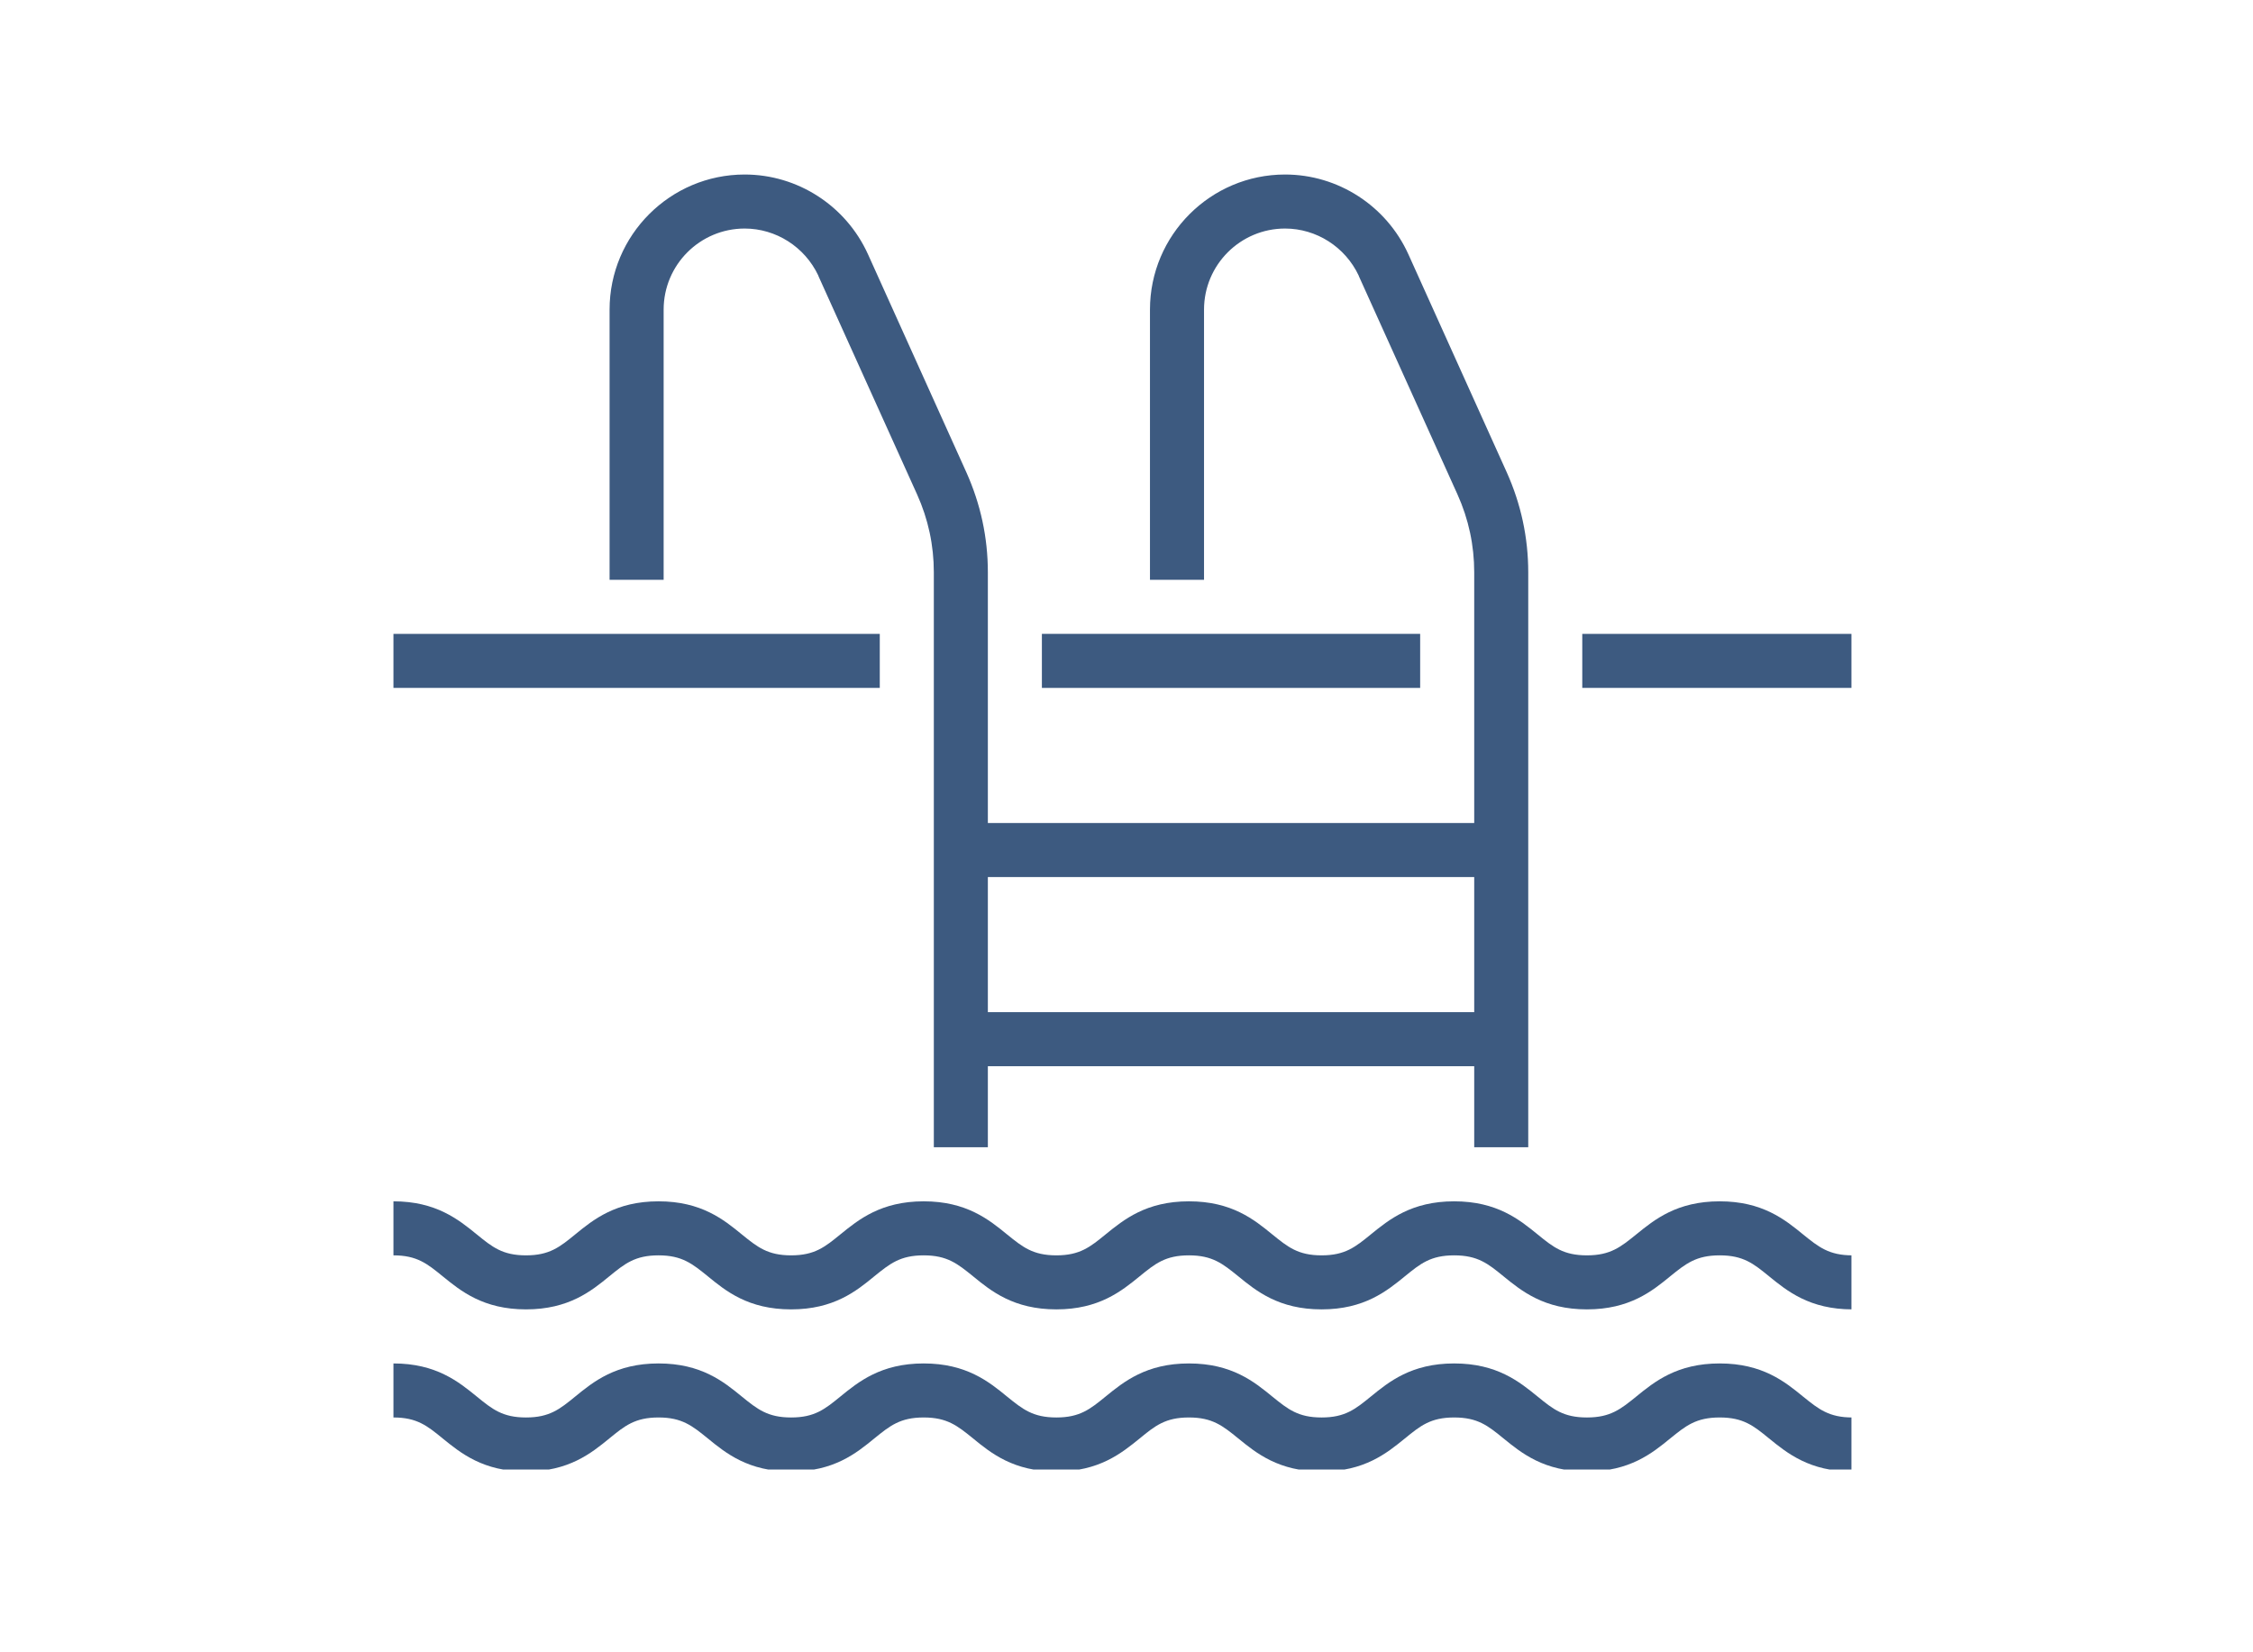
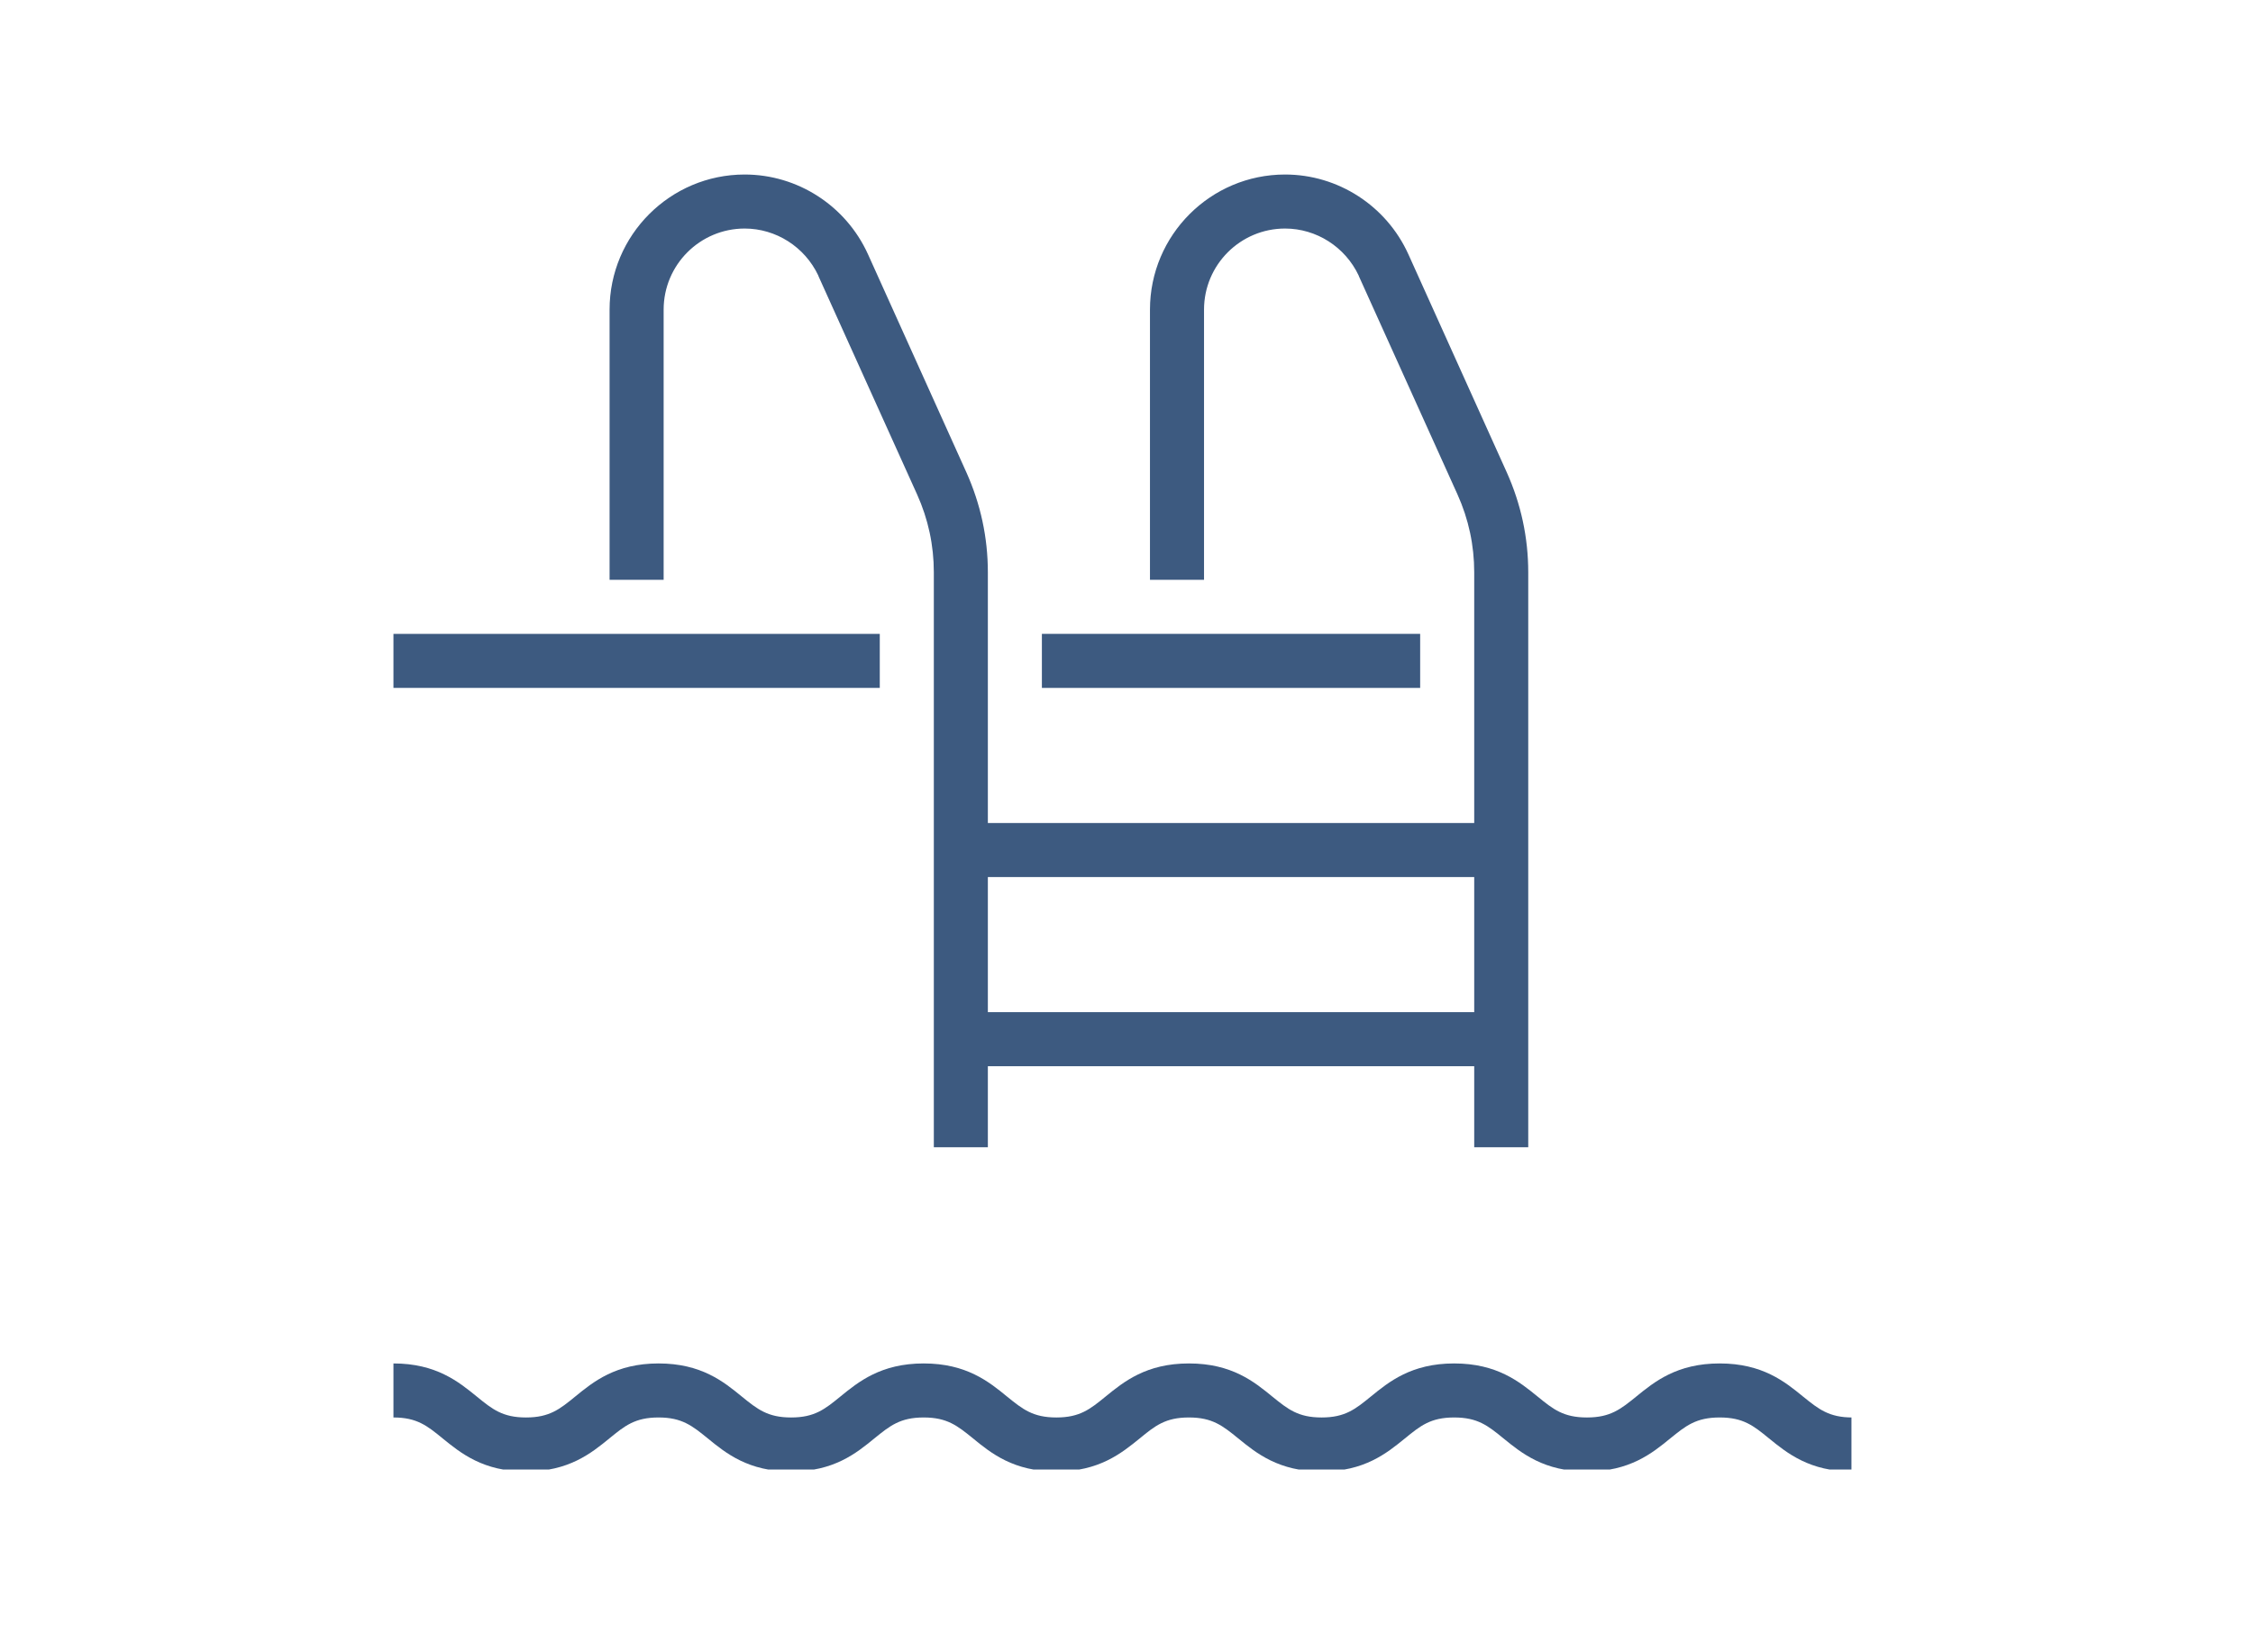
<svg xmlns="http://www.w3.org/2000/svg" width="427" zoomAndPan="magnify" viewBox="0 0 320.25 234.75" height="313" preserveAspectRatio="xMidYMid meet" version="1.0">
  <defs>
    <clipPath id="633e041ede">
-       <path d="M 55.906 170 L 263.172 170 L 263.172 187 L 55.906 187 Z M 55.906 170 " clip-rule="nonzero" />
-     </clipPath>
+       </clipPath>
    <clipPath id="20646729bb">
      <path d="M 55.906 193 L 263.172 193 L 263.172 208.875 L 55.906 208.875 Z M 55.906 193 " clip-rule="nonzero" />
    </clipPath>
    <clipPath id="32c8a8819d">
      <path d="M 86 24.805 L 141 24.805 L 141 164 L 86 164 Z M 86 24.805 " clip-rule="nonzero" />
    </clipPath>
    <clipPath id="f75274f622">
      <path d="M 163 24.805 L 218 24.805 L 218 164 L 163 164 Z M 163 24.805 " clip-rule="nonzero" />
    </clipPath>
    <clipPath id="e27b7bf068">
      <path d="M 55.906 90 L 126 90 L 126 98 L 55.906 98 Z M 55.906 90 " clip-rule="nonzero" />
    </clipPath>
    <clipPath id="8e861e8089">
      <path d="M 224 90 L 263.172 90 L 263.172 98 L 224 98 Z M 224 90 " clip-rule="nonzero" />
    </clipPath>
  </defs>
  <g clip-path="url(#633e041ede)">
    <path fill="#3d5a80" d="M 263.316 186.109 C 257.227 186.109 254.031 183.5 251.449 181.398 C 249.262 179.613 247.805 178.43 244.445 178.43 C 241.086 178.43 239.629 179.613 237.422 181.398 C 234.859 183.5 231.648 186.109 225.57 186.109 C 219.48 186.109 216.285 183.5 213.703 181.398 C 211.516 179.613 210.059 178.43 206.699 178.43 C 203.352 178.43 201.898 179.613 199.707 181.398 C 197.129 183.5 193.934 186.109 187.855 186.109 C 181.781 186.109 178.57 183.5 176.004 181.398 C 173.797 179.613 172.344 178.43 168.996 178.43 C 165.652 178.43 164.195 179.613 162.008 181.398 C 159.426 183.5 156.23 186.109 150.156 186.109 C 144.078 186.109 140.867 183.5 138.305 181.398 C 136.098 179.613 134.641 178.43 131.297 178.43 C 127.953 178.43 126.496 179.613 124.289 181.398 C 121.727 183.5 118.531 186.109 112.453 186.109 C 106.363 186.109 103.168 183.5 100.602 181.398 C 98.398 179.613 96.941 178.43 93.609 178.43 C 90.266 178.43 88.809 179.613 86.621 181.398 C 84.055 183.5 80.844 186.109 74.77 186.109 C 68.691 186.109 65.496 183.5 62.914 181.398 C 60.727 179.613 59.27 178.43 55.926 178.43 L 55.926 170.75 C 62 170.75 65.195 173.359 67.777 175.457 C 69.969 177.242 71.422 178.43 74.77 178.43 C 78.113 178.43 79.57 177.242 81.758 175.457 C 84.324 173.359 87.535 170.75 93.609 170.75 C 99.688 170.75 102.883 173.359 105.449 175.457 C 107.652 177.242 109.109 178.43 112.453 178.43 C 115.801 178.43 117.254 177.242 119.445 175.457 C 122.023 173.359 125.223 170.75 131.297 170.75 C 137.371 170.75 140.582 173.359 143.148 175.457 C 145.355 177.242 146.809 178.43 150.156 178.43 C 153.5 178.43 154.957 177.242 157.145 175.457 C 159.727 173.359 162.922 170.75 168.996 170.75 C 175.09 170.75 178.285 173.359 180.852 175.457 C 183.055 177.242 184.512 178.43 187.855 178.43 C 191.203 178.43 192.656 177.242 194.848 175.457 C 197.426 173.359 200.621 170.75 206.699 170.75 C 212.789 170.75 215.984 173.359 218.566 175.457 C 220.758 177.242 222.211 178.43 225.57 178.43 C 228.918 178.43 230.371 177.242 232.578 175.457 C 235.16 173.359 238.355 170.75 244.445 170.75 C 250.52 170.75 253.73 173.359 256.297 175.457 C 258.504 177.242 259.973 178.43 263.316 178.43 L 263.316 186.109 " fill-opacity="1" fill-rule="nonzero" />
  </g>
  <g clip-path="url(#20646729bb)">
    <path fill="#3d5a80" d="M 263.316 209.152 C 257.227 209.152 254.031 206.543 251.449 204.445 C 249.262 202.656 247.805 201.473 244.445 201.473 C 241.086 201.473 239.629 202.656 237.422 204.445 C 234.859 206.543 231.648 209.152 225.57 209.152 C 219.48 209.152 216.285 206.543 213.703 204.445 C 211.516 202.656 210.059 201.473 206.699 201.473 C 203.352 201.473 201.898 202.656 199.707 204.445 C 197.129 206.543 193.934 209.152 187.855 209.152 C 181.781 209.152 178.57 206.543 176.004 204.445 C 173.797 202.656 172.344 201.473 168.996 201.473 C 165.652 201.473 164.195 202.656 162.008 204.445 C 159.426 206.543 156.23 209.152 150.156 209.152 C 144.078 209.152 140.867 206.543 138.305 204.445 C 136.098 202.656 134.641 201.473 131.297 201.473 C 127.953 201.473 126.496 202.656 124.289 204.445 C 121.727 206.543 118.531 209.152 112.453 209.152 C 106.363 209.152 103.168 206.543 100.602 204.445 C 98.398 202.656 96.941 201.473 93.609 201.473 C 90.266 201.473 88.809 202.656 86.621 204.445 C 84.055 206.543 80.844 209.152 74.77 209.152 C 68.691 209.152 65.496 206.543 62.914 204.445 C 60.727 202.656 59.27 201.473 55.926 201.473 L 55.926 193.793 C 62 193.793 65.195 196.402 67.777 198.504 C 69.969 200.289 71.422 201.473 74.77 201.473 C 78.113 201.473 79.57 200.289 81.758 198.504 C 84.324 196.402 87.535 193.793 93.609 193.793 C 99.688 193.793 102.883 196.402 105.449 198.504 C 107.652 200.289 109.109 201.473 112.453 201.473 C 115.801 201.473 117.254 200.289 119.445 198.504 C 122.023 196.402 125.223 193.793 131.297 193.793 C 137.371 193.793 140.582 196.402 143.148 198.504 C 145.355 200.289 146.809 201.473 150.156 201.473 C 153.5 201.473 154.957 200.289 157.145 198.504 C 159.727 196.402 162.922 193.793 168.996 193.793 C 175.09 193.793 178.285 196.402 180.852 198.504 C 183.055 200.289 184.512 201.473 187.855 201.473 C 191.203 201.473 192.656 200.289 194.848 198.504 C 197.426 196.402 200.621 193.793 206.699 193.793 C 212.789 193.793 215.984 196.402 218.566 198.504 C 220.758 200.289 222.211 201.473 225.57 201.473 C 228.918 201.473 230.371 200.289 232.578 198.504 C 235.16 196.402 238.355 193.793 244.445 193.793 C 250.52 193.793 253.73 196.402 256.297 198.504 C 258.504 200.289 259.973 201.473 263.316 201.473 L 263.316 209.152 " fill-opacity="1" fill-rule="nonzero" />
  </g>
  <g clip-path="url(#32c8a8819d)">
    <path fill="#3d5a80" d="M 140.418 163.066 L 132.738 163.066 L 132.738 81.348 C 132.738 77.508 131.941 73.789 130.367 70.293 L 116.355 39.281 C 116.34 39.238 116.324 39.191 116.309 39.148 C 114.391 35.098 110.309 32.484 105.852 32.484 C 99.492 32.484 94.332 37.648 94.332 44.008 L 94.332 82.414 L 86.648 82.414 L 86.648 44.008 C 86.648 33.418 95.262 24.805 105.852 24.805 C 113.383 24.805 120.254 29.246 123.375 36.133 C 123.391 36.176 123.422 36.238 123.449 36.297 L 137.359 67.125 C 139.383 71.629 140.418 76.398 140.418 81.348 L 140.418 163.066 " fill-opacity="1" fill-rule="nonzero" />
  </g>
  <g clip-path="url(#f75274f622)">
    <path fill="#3d5a80" d="M 217.23 163.066 L 209.551 163.066 L 209.551 81.348 C 209.551 77.508 208.754 73.789 207.18 70.293 L 193.168 39.281 C 193.152 39.238 193.137 39.191 193.121 39.148 C 191.203 35.098 187.121 32.484 182.664 32.484 C 176.305 32.484 171.145 37.648 171.145 44.008 L 171.145 82.414 L 163.461 82.414 L 163.461 44.008 C 163.461 33.418 172.074 24.805 182.664 24.805 C 190.195 24.805 197.066 29.246 200.188 36.133 C 200.203 36.176 200.234 36.238 200.262 36.297 L 214.172 67.125 C 216.195 71.629 217.23 76.398 217.23 81.348 L 217.23 163.066 " fill-opacity="1" fill-rule="nonzero" />
  </g>
  <g clip-path="url(#e27b7bf068)">
    <path fill="#3d5a80" d="M 125.055 97.777 L 55.926 97.777 L 55.926 90.094 L 125.055 90.094 L 125.055 97.777 " fill-opacity="1" fill-rule="nonzero" />
  </g>
  <path fill="#3d5a80" d="M 201.867 97.777 L 148.098 97.777 L 148.098 90.094 L 201.867 90.094 L 201.867 97.777 " fill-opacity="1" fill-rule="nonzero" />
  <g clip-path="url(#8e861e8089)">
-     <path fill="#3d5a80" d="M 263.316 97.777 L 224.91 97.777 L 224.91 90.094 L 263.316 90.094 L 263.316 97.777 " fill-opacity="1" fill-rule="nonzero" />
-   </g>
+     </g>
  <path fill="#3d5a80" d="M 213.391 124.66 L 136.578 124.66 L 136.578 116.98 L 213.391 116.98 L 213.391 124.66 " fill-opacity="1" fill-rule="nonzero" />
  <path fill="#3d5a80" d="M 213.391 151.547 L 136.578 151.547 L 136.578 143.863 L 213.391 143.863 L 213.391 151.547 " fill-opacity="1" fill-rule="nonzero" />
</svg>